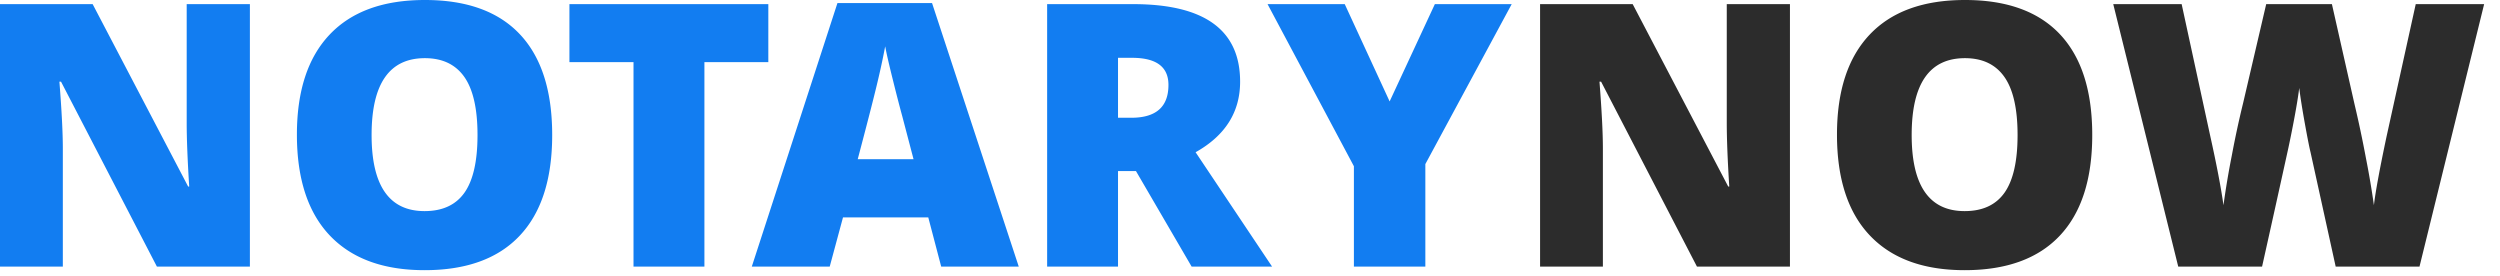
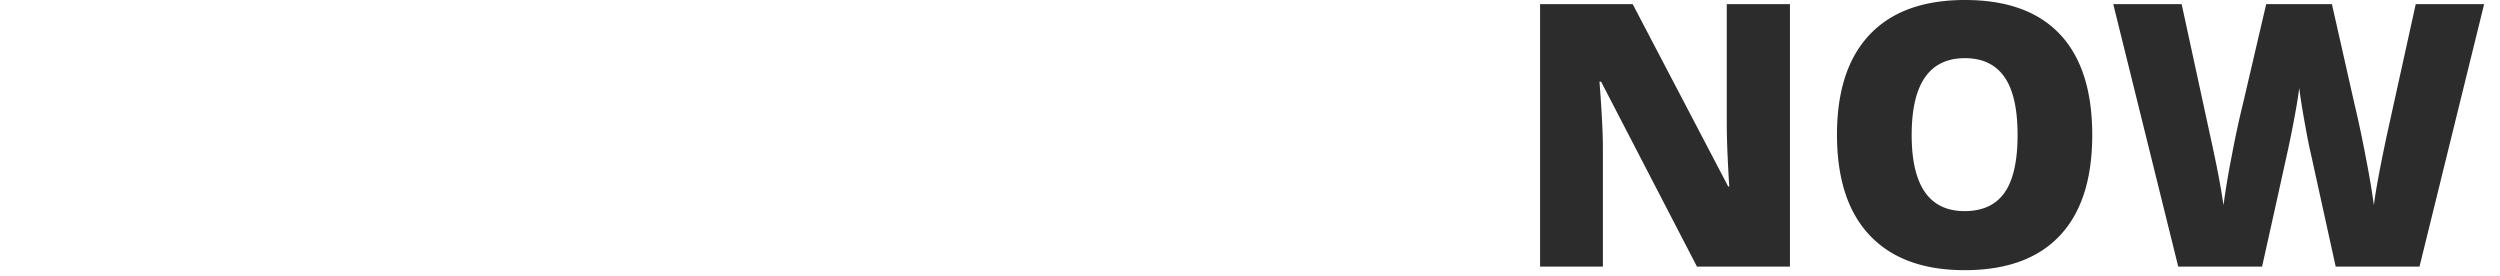
<svg xmlns="http://www.w3.org/2000/svg" width="136" height="15">
  <g fill="none">
-     <path fill="#127DF1" d="M3.418 14.502V8.066c0-.833-.062-2.04-.186-3.623h.088l5.215 10.059h5.059V.225h-3.438V6.68c0 .872.046 2.028.137 3.466h-.059L5.04.225H0v14.277h3.418zm19.678.195c2.272 0 3.997-.625 5.175-1.875 1.179-1.25 1.768-3.076 1.768-5.478 0-2.41-.586-4.235-1.758-5.479C27.11.622 25.387 0 23.115 0c-2.265 0-3.992.627-5.18 1.88-1.189 1.253-1.783 3.068-1.783 5.444 0 2.403.598 4.232 1.792 5.489 1.195 1.256 2.912 1.884 5.152 1.884zm0-3.213c-1.92 0-2.881-1.38-2.881-4.14 0-2.787.967-4.18 2.9-4.18.95 0 1.665.34 2.144 1.02.478.68.718 1.734.718 3.16 0 1.419-.236 2.464-.708 3.135-.472.67-1.197 1.005-2.173 1.005zm15.224 3.018V3.379h3.477V.225h-10.82v3.154h3.486v11.123h3.857zm6.817 0l.722-2.676h4.639l.703 2.676h4.219L50.703.166h-5.146l-4.659 14.336h4.239zm4.56-5.84H46.66c.593-2.24.975-3.74 1.148-4.502a39.49 39.49 0 0 0 .346-1.64c.065.358.2.95.406 1.777.205.827.379 1.5.522 2.021l.615 2.344zm11.123 5.84V9.307h.977l3.027 5.195H69.2l-4.16-6.22c1.615-.906 2.422-2.185 2.422-3.839 0-2.812-1.94-4.218-5.82-4.218h-4.678v14.277h3.857zm.723-8.096h-.723V3.145h.762c1.322 0 1.982.491 1.982 1.474 0 1.192-.673 1.787-2.021 1.787zm15.996 8.096V8.926L82.236.225h-4.18l-2.46 5.293L73.154.225h-4.199l4.697 8.818v5.459h3.887z" />
    <path fill="#2C2C2C" d="M87.197 14.502V8.066c0-.833-.062-2.04-.185-3.623h.088l5.214 10.059h5.059V.225h-3.437V6.68c0 .872.045 2.028.136 3.466h-.058L88.818.225H83.78v14.277h3.418zm19.678.195c2.272 0 3.997-.625 5.176-1.875 1.178-1.25 1.767-3.076 1.767-5.478 0-2.41-.586-4.235-1.757-5.479C110.889.622 109.167 0 106.895 0c-2.266 0-3.993.627-5.181 1.88-1.188 1.253-1.782 3.068-1.782 5.444 0 2.403.597 4.232 1.792 5.489 1.194 1.256 2.911 1.884 5.151 1.884zm0-3.213c-1.92 0-2.88-1.38-2.88-4.14 0-2.787.966-4.18 2.9-4.18.95 0 1.665.34 2.143 1.02.479.68.718 1.734.718 3.16 0 1.419-.236 2.464-.708 3.135-.472.67-1.196 1.005-2.173 1.005zm16.182 3.018a1828.76 1828.76 0 0 0 1.42-6.406c.114-.528.23-1.105.347-1.734.117-.628.202-1.154.254-1.577.065.521.168 1.169.308 1.944.14.774.242 1.292.307 1.552l1.368 6.221h4.56L135.137.225h-3.721l-1.582 7.177c-.378 1.784-.609 3.037-.693 3.76a47.357 47.357 0 0 0-.43-2.539 63.046 63.046 0 0 0-.635-2.998l-1.22-5.4h-3.575l-1.26 5.4a52.465 52.465 0 0 0-.61 2.832 46.155 46.155 0 0 0-.454 2.705c-.13-.937-.371-2.197-.723-3.78L118.682.226h-3.721l3.535 14.277h4.56z" />
  </g>
</svg>